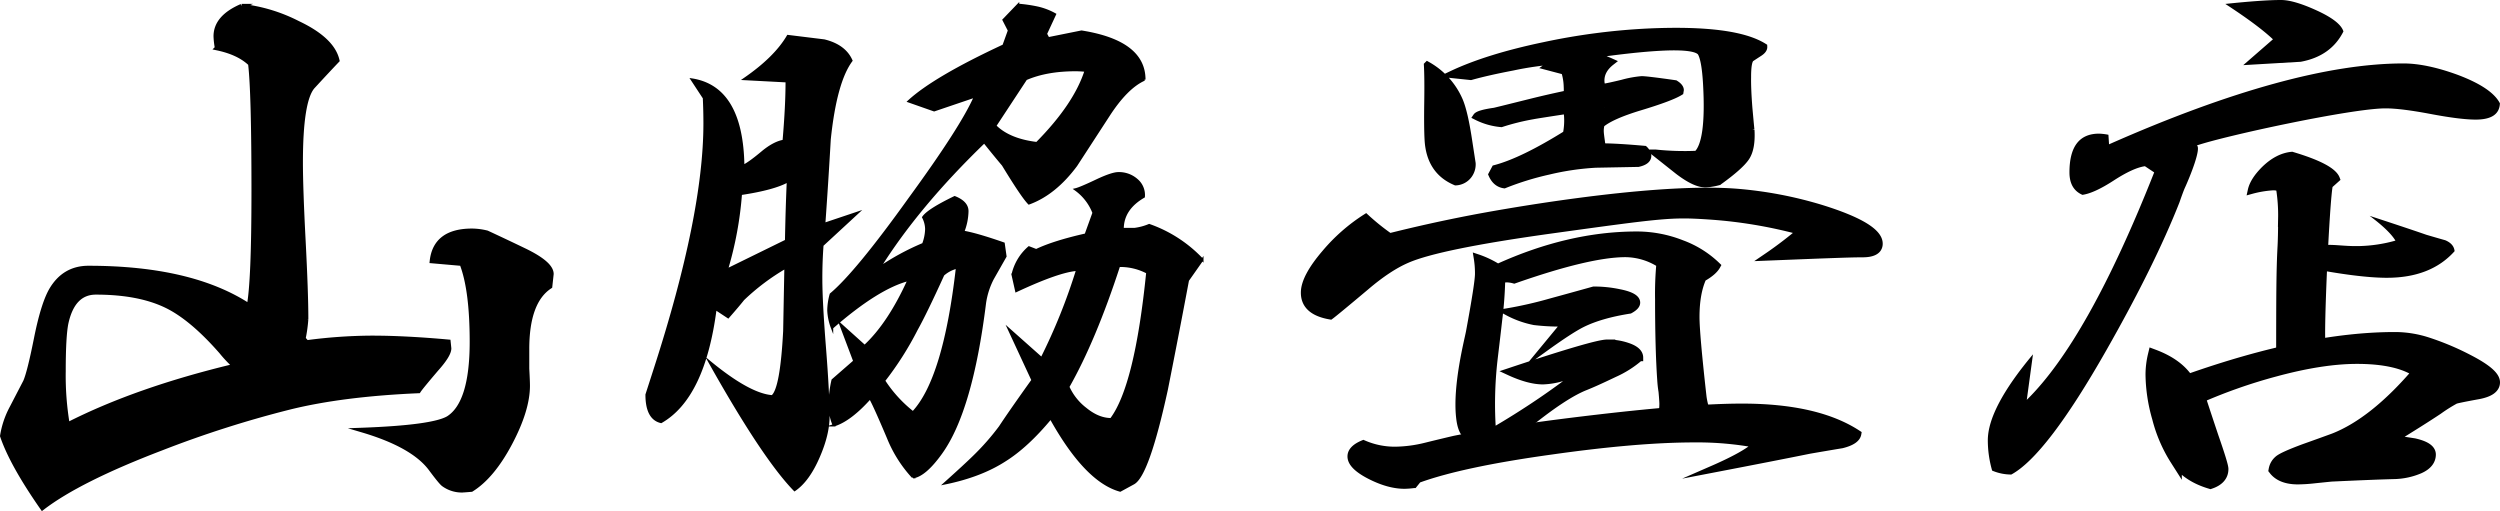
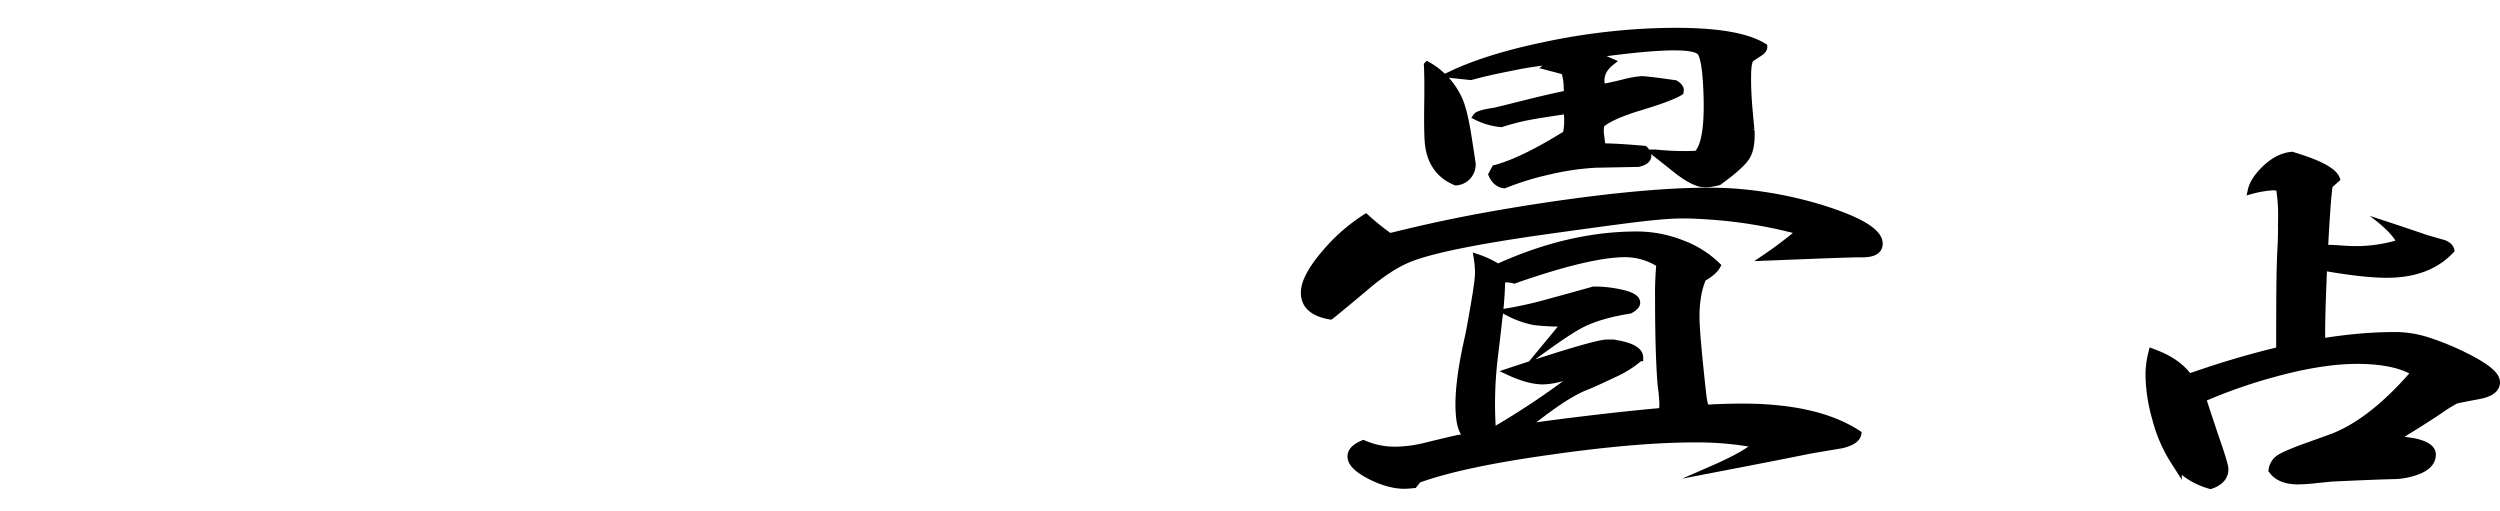
<svg xmlns="http://www.w3.org/2000/svg" id="レイヤー_1" data-name="レイヤー 1" viewBox="0 0 1065.062 217.754">
  <defs>
    <style>
      .cls-1, .cls-2, .cls-3, .cls-4 {
        stroke: #000;
        stroke-miterlimit: 10;
      }

      .cls-1 {
        stroke-width: 2px;
      }

      .cls-2 {
        stroke-width: 3px;
      }

      .cls-3 {
        stroke-width: 5px;
      }
    </style>
  </defs>
  <title>山脇畳店様よこlogo001</title>
  <g>
-     <path class="cls-1" d="M239.267,224.467q-6.645,7.793-7.507,9.181-32.338,1.394-54.856,6.954a458.106,458.106,0,0,0-54.856,17.527Q87.11,271.485,71.522,283.447q-12.992-18.636-17.034-30.6a37.552,37.552,0,0,1,4.042-11.963q2.883-5.562,5.774-11.128,1.733-3.891,4.62-18.36T75.275,190.8q5.481-9.455,15.879-9.459,43.883,0,68.426,16.135,2.016-10.29,2.021-48.964,0-42.284-1.444-54.249-4.912-4.728-14.147-6.677a31.9,31.9,0,0,1-.577-5.007q0-8.068,10.971-12.8a69.519,69.519,0,0,1,23.964,7.235q14.725,6.957,16.746,15.857-3.465,3.62-10.393,11.128-5.2,5.844-5.2,32.272,0,11.13,1.155,33.384t1.155,33.384a62.146,62.146,0,0,1-1.155,8.347l1.444,1.668a217.128,217.128,0,0,1,27.717-1.947q14.143,0,32.625,1.668l.289,2.782Q244.753,218.349,239.267,224.467Zm-85.749-1.391a54.228,54.228,0,0,1-5.774-6.12q-12.417-14.19-23.1-19.475-11.842-5.842-30.315-5.841-9.819,0-12.7,13.075-1.158,5.569-1.155,20.588a125.861,125.861,0,0,0,1.733,22.812Q111.654,233.091,153.518,223.076ZM288.349,183.85l-.577,5.286q-9.818,6.4-9.816,26.708v8.346q.284,5.288.288,7.233,0,10.3-7.506,24.482T254.28,275.658l-3.464.277a13.131,13.131,0,0,1-8.373-2.5q-1.158-.834-5.486-6.677-7.511-10.017-29.16-16.414,30.024-1.11,36.667-5.008,10.1-6.4,10.105-32.55,0-22.254-4.331-33.384l-12.7-1.113q1.441-12.792,17.034-12.8a27.3,27.3,0,0,1,6.352.835q7.8,3.618,15.879,7.511Q288.345,179.4,288.349,183.85Z" transform="translate(-53.469 -67.123)" />
    <g>
      <g>
        <path class="cls-2" d="M844.952,251.922q-.5,3.115-6.764,4.668-4.76.781-13.776,2.335-13.779,2.8-41.332,8.091,14.277-6.221,18.788-10.581a137.236,137.236,0,0,0-26.553-2.333q-24.3,0-60.619,5.135-38.324,5.292-57.111,12.137l-1.753,2.178a33.777,33.777,0,0,1-4.009.311q-6.763,0-14.779-4.124t-8.016-8.169q0-3.267,5.26-5.446a33.363,33.363,0,0,0,13.778,2.8,56.609,56.609,0,0,0,12.775-1.712q6.258-1.553,12.274-2.956,23.541-4.668,61.119-9.025,40.076-4.668,61.37-4.668Q827.666,240.563,844.952,251.922Z" transform="translate(-53.469 -67.123)" />
        <path class="cls-2" d="M784.971,180.313q-1.467,2.688-6.042,5.251Q776,192.037,776,202.17q0,7.206,2.93,33.456c.7,6.282,3.19,9.434,2.111,11.284a5.069,5.069,0,0,1-.829.8c-3.891,2.948-62.067,4.1-90.572,4.521l-6.314,1.138a6.14,6.14,0,0,1-3.788,0c-3.044-1.145-3.893-5.289-4.247-8.59-1.452-13.545,3.546-32.672,4.212-36.265q3.845-20.756,3.845-24.787a41.522,41.522,0,0,0-.55-6.838,40.971,40.971,0,0,1,8.789,4.152q30.393-13.8,59.144-13.8a52.217,52.217,0,0,1,19.227,3.663A42.735,42.735,0,0,1,784.971,180.313ZM761.9,239.045c-.043-1.552-.329-4.86-.367-5.128a48.8,48.8,0,0,1-.549-5.006q-.917-13.308-.916-34.311a139.223,139.223,0,0,1,.55-15.019,27.616,27.616,0,0,0-14.648-4.4q-15.382,0-47.425,11.233a12.518,12.518,0,0,0-3.113-.488,6.919,6.919,0,0,0-2.2.366,167.025,167.025,0,0,1-1.282,17.094c-.936,8.307-1.528,13.01-2.014,17.217a166.735,166.735,0,0,0-.623,30.4c6.583-3.825,13.435-8.088,20.4-12.82,5.939-4.035,11.36-8.005,16.3-11.844q-1.467.246-7.507,1.831a32.574,32.574,0,0,1-7.691,1.221q-6.043,0-14.465-3.907,36.62-12.208,41.748-12.21a26.1,26.1,0,0,1,8.972,1.465q4.945,1.712,4.944,4.762a43.568,43.568,0,0,1-10.8,6.838c-6.278,3-9.494,4.433-12.451,5.616-5.111,2.045-13.494,6.941-28,19.048q14.189-.133,28.987-.509,15.206-.392,29.75-1.017A23.55,23.55,0,0,0,761.9,239.045Zm-11.17-42.98q0,1.588-2.929,3.175-12.455,1.954-20.325,5.861-5.129,2.565-16.114,10.5l8.973-10.867a93.942,93.942,0,0,1-13.184-.611,40.208,40.208,0,0,1-11.536-4.152,172.862,172.862,0,0,0,18.677-4.273q8.969-2.441,18.127-5.006a51.448,51.448,0,0,1,10.8,1.1Q750.729,193.256,750.73,196.064Z" transform="translate(-53.469 -67.123)" />
      </g>
      <path class="cls-2" d="M680.635,136.718a7.593,7.593,0,0,1-1.229,4.6,7.237,7.237,0,0,1-5.758,3.291q-11.03-4.612-11.772-17.929-.3-5.289-.146-15.9t-.146-15.9a31.755,31.755,0,0,1,13.662,15.192q2.14,5.111,3.93,17.149Zm124.243-49.67q.074,1.323-1.9,2.6t-3.493,2.289q-1.523,1.017-1.5,8.022-.1,4.929.559,13.326.96,10.562.888,9.239.433,7.745-2.048,11.55t-11.763,10.476a26.8,26.8,0,0,1-5.335.905q-4.445.2-11.817-5.429-4.859-3.85-9.715-7.7a117.206,117.206,0,0,0,17.671.523q5.47-5.078,4.09-29.823-.575-10.293-2.327-13.387T761.99,87.2q-13.155.6-35.432,3.976a26.532,26.532,0,0,0,6.869-.028,45.585,45.585,0,0,1,6.446,2.358q-4.629,3.619-4.357,8.436a5.548,5.548,0,0,0,.693,2.43q2.212-.289,8.441-1.8a45.641,45.641,0,0,1,8.087-1.5q1.849-.084,14.394,1.714,2.116,1.324,2.191,2.646l-.138.858q-3.949,2.452-17.28,6.466-12.051,3.672-16.306,7.274a10.387,10.387,0,0,0-.355,3.614q.037.662.354,3.014a12.382,12.382,0,0,1,.169,3.022q6.311,0,18.258,1.065a4.787,4.787,0,0,1,1.444,2.586q.137,2.457-4.081,3.4l-17.994.344a112.289,112.289,0,0,0-20.169,2.952,122.517,122.517,0,0,0-18.894,5.829q-3.558-.5-5.26-4.4l1.345-2.523q11.709-3.089,30.374-14.73a29.338,29.338,0,0,0,.514-7.409,20.971,20.971,0,0,0-.333-2.636q-13.257,2.022-14.358,2.262a99.4,99.4,0,0,0-13.554,3.362,28.825,28.825,0,0,1-10.568-3.024q.856-1.268,7.674-2.242.183-.008,15.02-3.712,7.873-1.967,15.952-3.659a28.494,28.494,0,0,0,.006-3.22,23.462,23.462,0,0,0-1.1-6.483l-7.351-1.939,3.393-2.426A134.744,134.744,0,0,0,697.841,95.7q-10.474,1.991-17.788,4.027l-8.219-.858q15.2-7.224,39.424-12.3a275.717,275.717,0,0,1,44.244-5.8Q792.178,79.1,804.878,87.048Zm-81.65,44.233a10.52,10.52,0,0,1-1.836-2.947l-7.733,4.518Q719.169,131.749,723.228,131.281Zm19.627-20.965q-4.05.659-7.531,1.478l.211,3.778A37.02,37.02,0,0,0,742.854,110.316Z" transform="translate(-53.469 -67.123)" />
      <path class="cls-2" d="M854.049,170.982a3.682,3.682,0,0,1-.689,2.19c-1.58,2.13-5.417,2.082-6.887,2.08-5.4,0-20.1.6-40.472,1.413,2.745-1.868,5.577-3.911,8.46-6.141q3.181-2.461,6.012-4.874a198.847,198.847,0,0,0-38.773-6.5c-16-1.072-19.244-.711-67.019,5.912q-48.271,6.692-61.814,12.632-7.877,3.395-17.391,11.484-13.32,11.193-15.219,12.564-11.225-1.9-11.089-10.122.108-6.469,9.038-16.846a76.411,76.411,0,0,1,17.136-14.986,96.984,96.984,0,0,0,10.182,8.185c10.724-2.695,22.475-5.34,35.23-7.787,7.684-1.474,74.643-13.963,112.06-11.206a170.783,170.783,0,0,1,36.782,6.972Q854.167,163.638,854.049,170.982Z" transform="translate(-53.469 -67.123)" />
    </g>
    <g>
-       <path d="M989.385,129.088c1.931,1.118-2.635,12.68-5.27,18.422q-.79,1.918-2.108,5.742-10.541,26.8-31.091,62.922-25.56,44.982-40.576,53.113a20.776,20.776,0,0,1-8.168-1.675,46.8,46.8,0,0,1-1.844-12.919q0-13.637,19.235-36.605l-2.635,19.379q26.085-25.6,54.278-96.9l-3.952-2.632q-5.009.718-13.306,6.1t-13.306,6.1q-5.533-2.389-5.533-9.57,0-16.508,12.647-16.508a24.514,24.514,0,0,1,3.952.479l.264,4.067q77.99-34.452,125.419-34.452,9.745,0,22.924,4.785,14.753,5.506,18.18,12.2-.265,6.942-10.276,6.938-6.589,0-19.235-2.392t-19.235-2.392C1055.343,113.3,1001.506,124.942,989.385,129.088Zm62.446-48.567q-5.274,10.53-18.181,12.919l-24.5,1.436,12.647-11.006q-6.323-5.977-20.288-15.073,15.809-1.671,23.714-1.675,5.534,0,15.414,4.546T1051.831,80.521Z" transform="translate(-53.469 -67.123)" />
      <path class="cls-2" d="M1042.71,213.611c.983,5.564-18.044,5.43-18.041,1.969.024-22.189.036-33.283.6-43.654.12-2.2.231-6.254.231-11.795a72.337,72.337,0,0,0-.923-13,8.086,8.086,0,0,0-2.771-.424,45.781,45.781,0,0,0-9.235,1.554q.919-4.238,5.772-9.04,5.542-5.367,11.545-5.933,17.083,5.085,18.932,10.029l-3,2.684C1044.433,152.128,1041.848,208.736,1042.71,213.611Z" transform="translate(-53.469 -67.123)" />
      <path class="cls-3" d="M1116.031,230.013q0,3.337-6.583,4.646-9.776,1.786-10.373,2.144a67.009,67.009,0,0,0-7.181,4.526q-6.784,4.528-20.945,13.222,5.386.954,10.971,1.786,6.779,1.55,6.782,4.408,0,3.574-4.588,5.658a28.533,28.533,0,0,1-10.772,2.323q-8.976.24-26.731,1.072-1.2.12-6.982.714a68.856,68.856,0,0,1-7.181.477q-6.984,0-9.974-3.811a6.235,6.235,0,0,1,2.094-3.633q1.693-1.488,10.673-4.824,6.382-2.262,12.567-4.527,17.355-6.789,35.906-28.588-8.58-5.954-26.132-5.956-14.961,0-35.109,5.479a224.7,224.7,0,0,0-31.917,11.2q1.8,5.6,5.586,16.915,4.188,12.032,4.189,13.7,0,4.17-5.186,5.956-9.978-2.976-14.661-9.946a60.85,60.85,0,0,1-7.68-17.808,68.956,68.956,0,0,1-2.793-18.463,36.171,36.171,0,0,1,1-8.219q10.174,3.814,14.562,10.6,50.866-17.985,88.17-17.987a44.8,44.8,0,0,1,13.565,2.144,113.165,113.165,0,0,1,17.356,7.266Q1116.031,226.321,1116.031,230.013Z" transform="translate(-53.469 -67.123)" />
      <path d="M1070.321,185.466q-12.457,0-35.906-4.656c-1.183-.235-.224-6.315,2.841-7.65,7.079-3.083,11.959-1.02,21.194-1.2a62.069,62.069,0,0,0,15.535-2.328q-2.638-4.347-10.992-10.554,16.121,5.274,24.182,8.071,5.275,1.549,8.06,2.328,3.662,1.55,3.957,4.656Q1089.081,185.464,1070.321,185.466Z" transform="translate(-53.469 -67.123)" />
    </g>
-     <path class="cls-4" d="M418.748,157.8l-14.926,13.78q-.519,6.893-.515,14.254,0,9.745,1.545,29.34t1.544,29.34q0,7.607-4.117,17.1-4.379,10.212-10.294,14.254Q378.6,262.1,355.7,221.235q16.985,14.021,26.764,14.73,3.861-3.085,5.147-27.8.253-13.541.514-27.083a95.254,95.254,0,0,0-18.014,13.541q-2.063,2.618-6.434,7.6l-5.4-3.563q-4.892,37.773-23.161,48.226-6.176-1.425-6.176-11.641l3.6-11.165q21.1-65.33,21.1-104.294,0-5.461-.258-10.928l-5.147-7.839q21.358,3.329,21.874,36.823,2.569-1.187,8.235-5.939,4.886-4.036,9.007-4.751,1.284-14.727,1.286-25.419l-18.014-.951q13.125-9.025,18.529-18.293,7.72.953,15.441,1.9,8.746,2.138,11.581,8.553-6.7,9.031-9.265,33.5-1.031,18.057-2.316,36.111Zm-29.595-13.54q-5.923,3.329-20.073,5.463a152.311,152.311,0,0,1-5.919,32.072h.514l24.705-12.116Q388.634,155.908,389.153,144.263Zm151.833-43.238q-7.467,3.329-15.184,15.2l-13.9,21.382q-9.011,12.116-20.072,16.155-2.835-2.853-11.066-16.393-2.835-3.323-7.978-9.74-28.311,27.322-44.778,53.69A105.372,105.372,0,0,1,446.8,171.108a19.147,19.147,0,0,0,1.287-6.414,11.326,11.326,0,0,0-1.287-4.989q2.057-3.085,13.382-8.554,5.4,2.14,5.4,5.939a24.982,24.982,0,0,1-1.8,8.79q5.657.953,17.242,4.99l.772,5.464-5.4,9.5a32.6,32.6,0,0,0-3.345,10.454q-5.663,45.613-18.528,63.668-6.949,9.738-12.1,10.453a54.748,54.748,0,0,1-10.551-16.629q-5.923-14.016-7.721-17.106-8.492,9.5-15.441,11.642a22.414,22.414,0,0,1-1.8-8.79,49.97,49.97,0,0,1,1.287-10.454L417.461,221l-5.919-15.679,10.294,9.266q10.29-9.5,18.787-28.271-13.125,3.329-32.683,20.431a23.925,23.925,0,0,1-1.544-7.365,26.556,26.556,0,0,1,1.029-6.889q10.808-9.025,33.455-40.625,22.389-30.646,28.051-43.712l-17.5,5.939-10.808-3.8q10.808-9.978,40.4-23.757l2.316-6.415-2.316-4.513,6.176-6.415a63.052,63.052,0,0,1,8.235,1.188,27.69,27.69,0,0,1,7.463,2.851l-3.86,8.315,1.029,1.9,14.154-2.852Q540.985,84.871,540.986,101.026Zm-79.777,80.06a13.682,13.682,0,0,0-5.919,3.089q-7.467,16.392-11.323,23.281a135.769,135.769,0,0,1-13.9,21.856,55.736,55.736,0,0,0,12.352,13.541Q455.8,228.6,461.209,181.086Zm104.482-3.326-6.176,8.79q-4.379,23.285-9.007,46.564-7.98,36.588-14.154,39.912l-5.661,3.089q-14.669-4.042-29.595-30.884-10.036,12.116-19.559,18.056-10.3,6.647-25.477,9.74,9-8.078,12.353-11.4a104.241,104.241,0,0,0,11.066-12.591q4.373-6.649,13.9-19.956l-10.037-21.619,13.9,12.353a246.972,246.972,0,0,0,15.184-37.774q-7.72.48-25.992,9.028l-1.544-6.889a21.541,21.541,0,0,1,6.948-11.642l3.088,1.188q7.461-3.563,21.1-6.652l3.345-9.266a21.848,21.848,0,0,0-7.72-9.977q2.057-.473,9.522-4.039,6.176-2.851,8.75-2.852a11.419,11.419,0,0,1,7.849,2.852,8.409,8.409,0,0,1,2.959,7.128q-9.011,5.227-9.007,13.779h5.147a23.744,23.744,0,0,0,6.176-1.664A56.9,56.9,0,0,1,565.692,177.76ZM516.024,97.224a43.488,43.488,0,0,0-4.375-.238q-12.353,0-21.1,3.8l-13.125,19.956q5.917,5.94,17.757,7.365Q511.391,111.717,516.024,97.224Zm26.249,86a24.579,24.579,0,0,0-12.1-2.851q-10.3,31.6-21.617,51.552a24.305,24.305,0,0,0,7.463,9.385q5.4,4.4,10.808,4.4Q537.381,231.69,542.273,183.224Z" transform="translate(-53.469 -67.123)" />
  </g>
</svg>